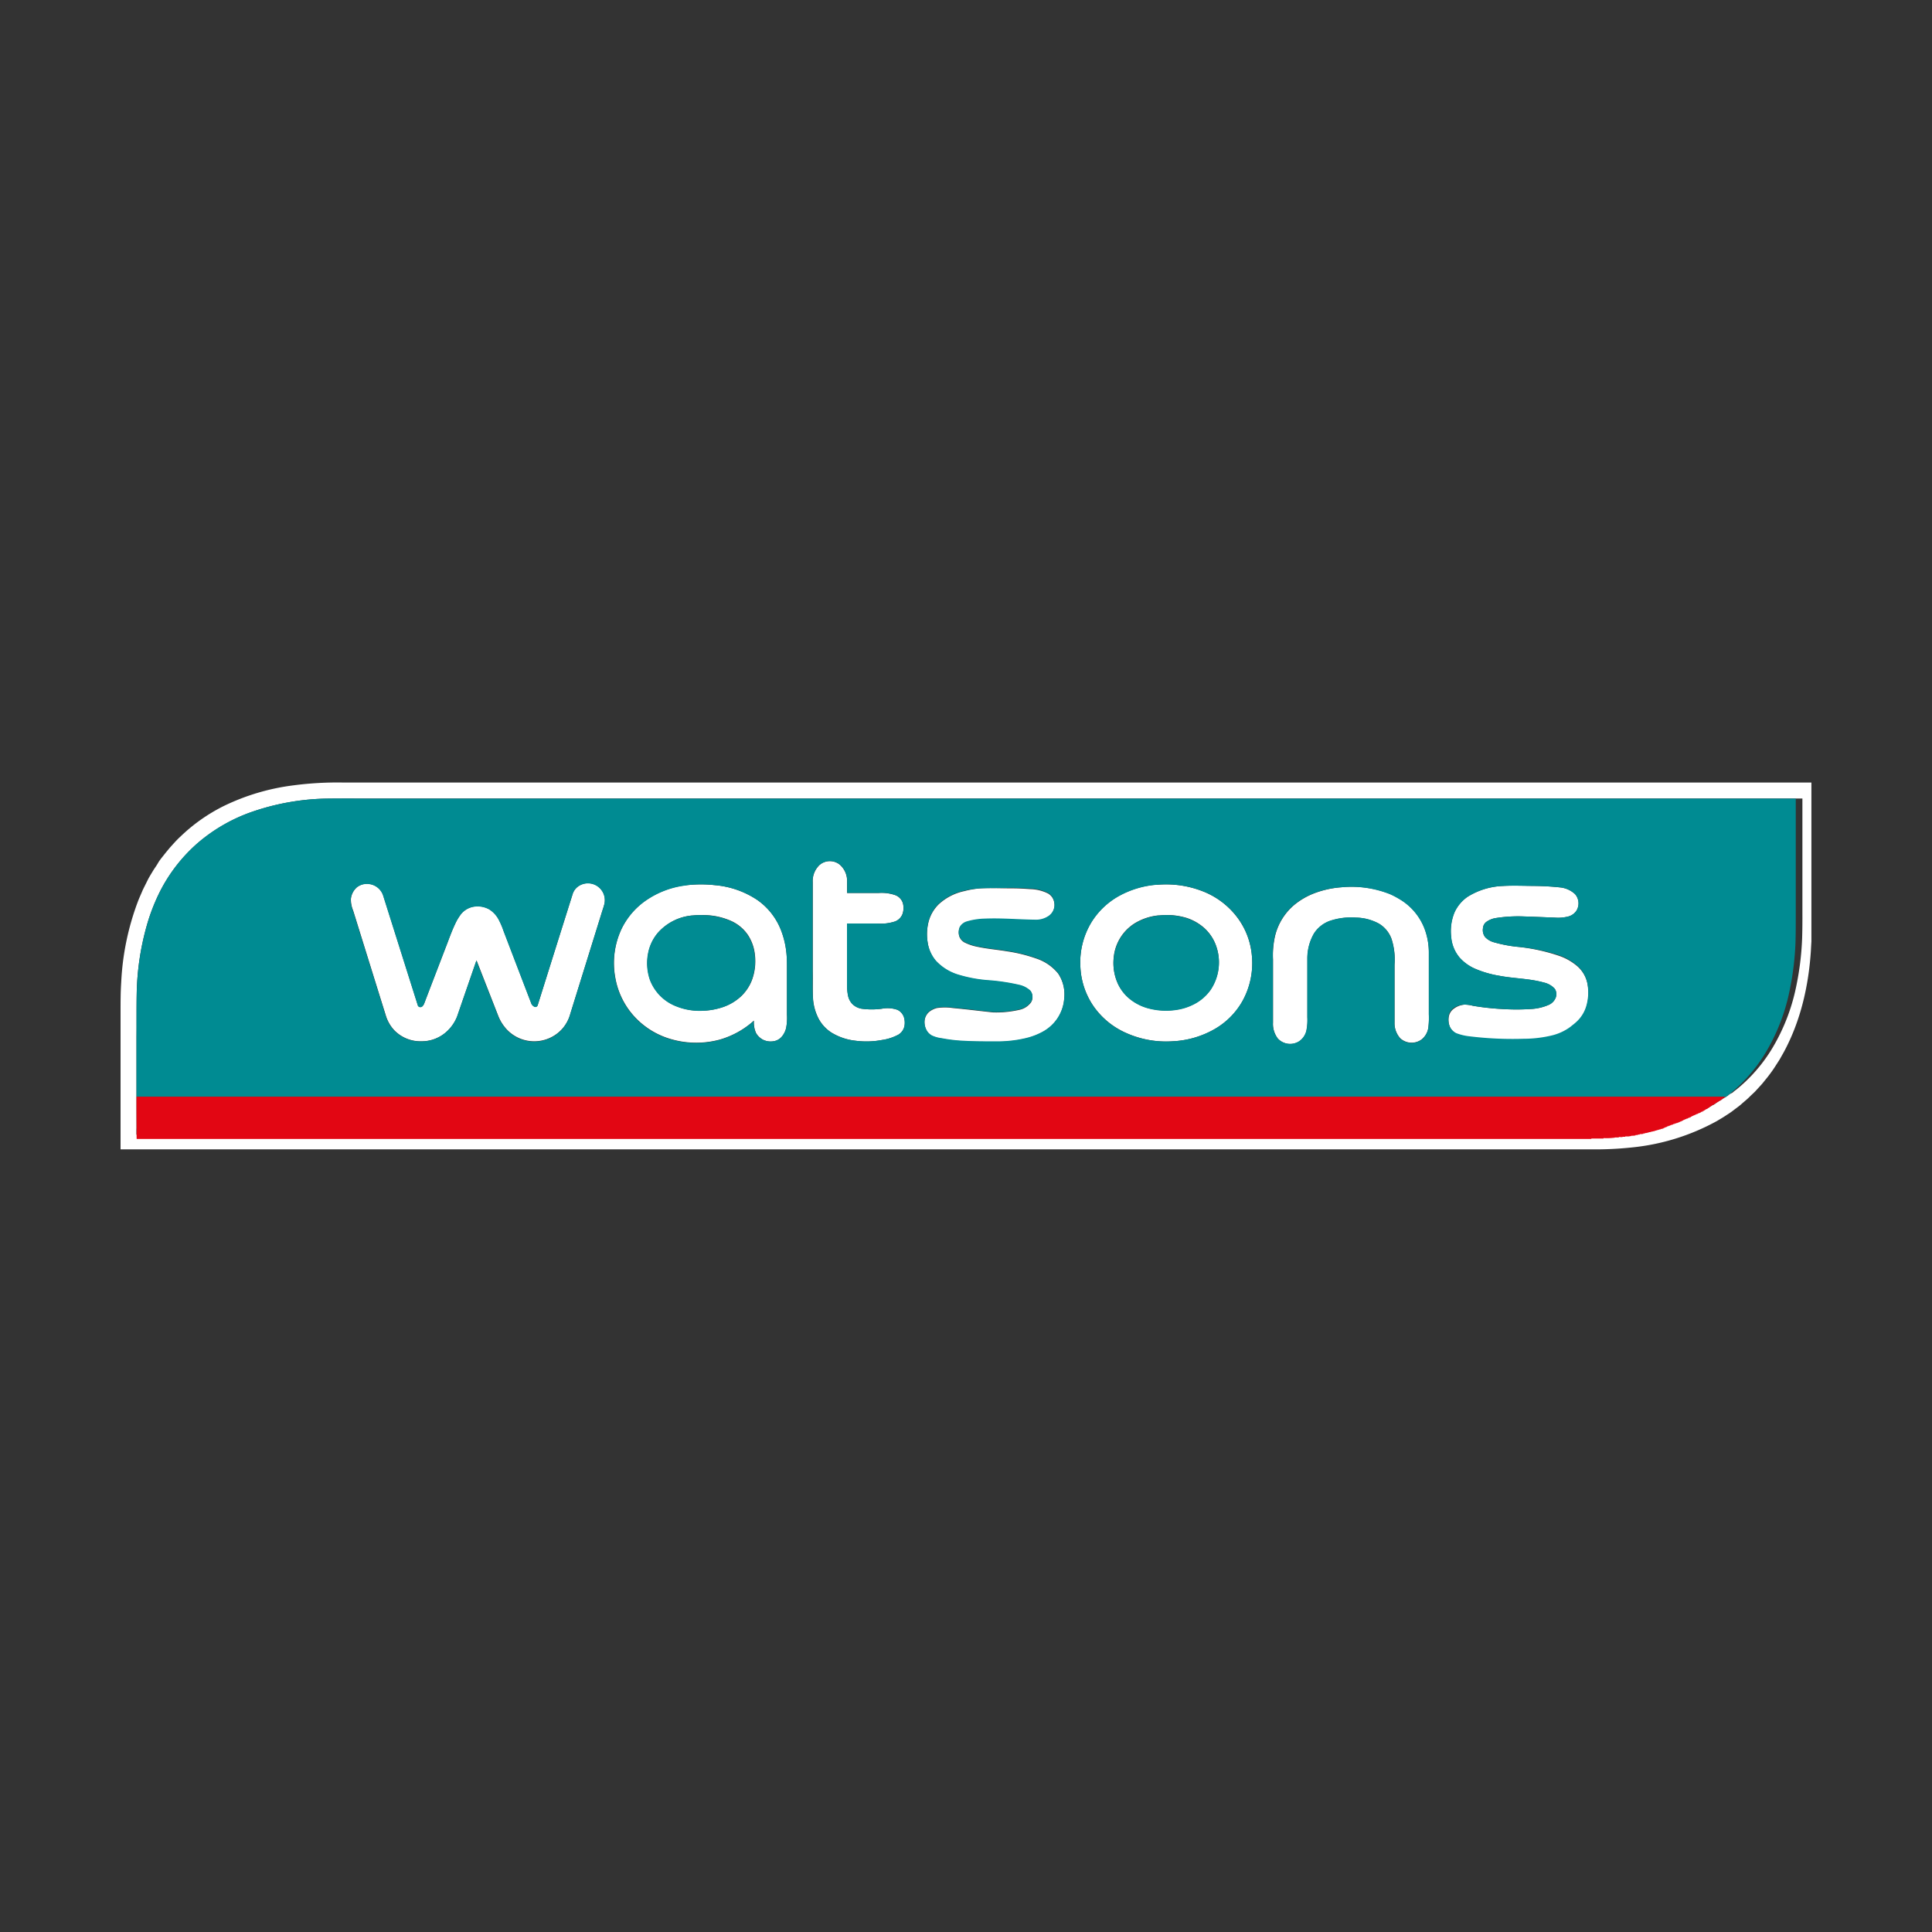
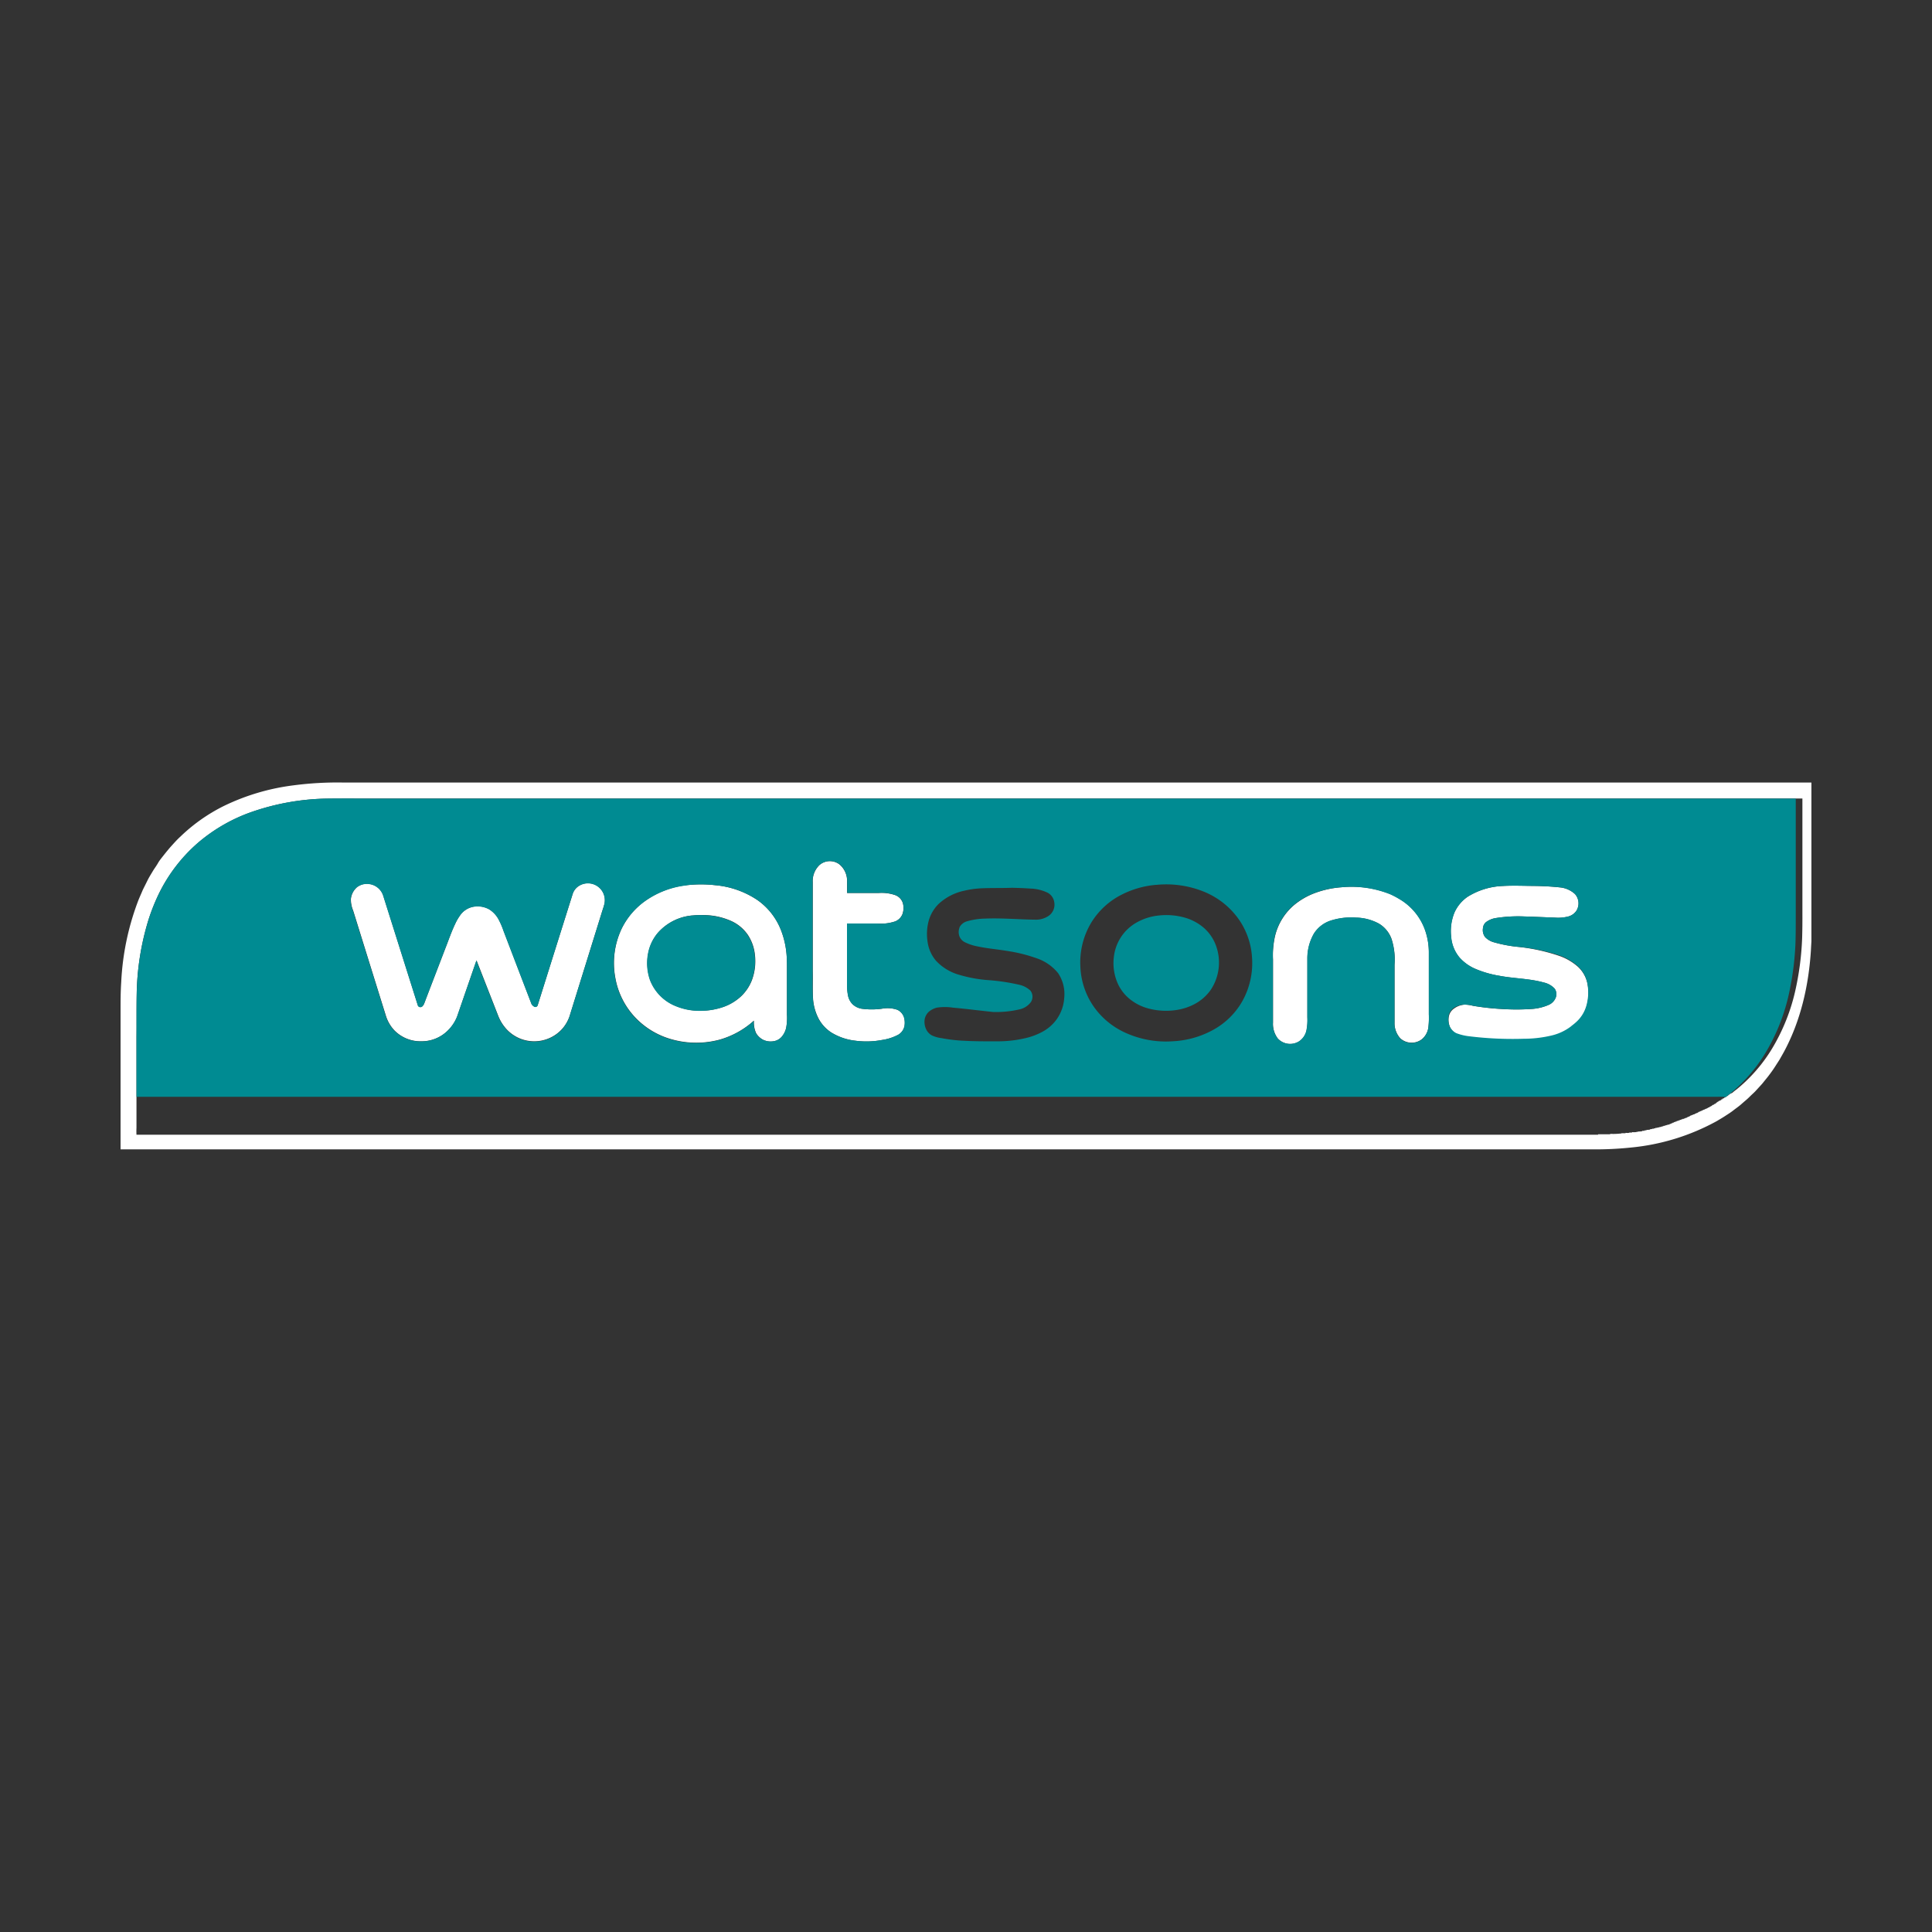
<svg xmlns="http://www.w3.org/2000/svg" id="Layer_1" data-name="Layer 1" viewBox="0 0 500 500">
  <rect x="0" y="0" width="500" height="500" fill="#333333" stroke="none" />
  <defs>
    <style>.cls-1{fill:#fff;}.cls-2{fill:#008b92;}.cls-3{fill:#e20613;}</style>
  </defs>
  <g id="_ffffffff" data-name="#ffffffff">
    <path class="cls-1" d="M76,203.24a86.85,86.85,0,0,1,12.79-.72h380v41.14c-.05.78-.09,1.55-.13,2.33-.58,9.09-2.64,18.2-7,26.27l-1.13,2c-.47.73-.94,1.47-1.42,2.2s-1,1.42-1.53,2.12l-1.55,1.92-1.83,2c-.44.44-.91.85-1.35,1.29-.66.68-1.41,1.26-2.12,1.9s-1.46,1.14-2.19,1.71-1.44,1-2.17,1.48-1.34.81-2,1.22A57.42,57.42,0,0,1,421.9,297a89,89,0,0,1-10.2.45H31.2V261.76c0-2.52,0-5,.17-7.56a68.22,68.22,0,0,1,4.3-20.84c.37-1,.85-2,1.26-3,.41-.85.84-1.68,1.25-2.52s.85-1.51,1.29-2.26,1-1.48,1.42-2.22,1-1.42,1.55-2.12,1.06-1.31,1.6-1.95c.85-.93,1.68-1.9,2.62-2.75a45,45,0,0,1,11.16-7.9A57.59,57.59,0,0,1,76,203.24m8.43,3.44a62.33,62.33,0,0,0-20,3.71,43.46,43.46,0,0,0-13.17,7.73A41.57,41.57,0,0,0,41,231.54,51.85,51.85,0,0,0,38.44,238a68.93,68.93,0,0,0-3.06,18.86c-.09,3.8,0,7.6-.06,11.4,0,5.2,0,10.39,0,15.58,0,2.68,0,5.37,0,8.05a17.36,17.36,0,0,0,0,1.77c5.61,0,11.22,0,16.83,0H384.87c9.57,0,19.14,0,28.71,0l0-.11c1,0,2.09,0,3.14,0l0-.11a15.37,15.37,0,0,0,2.54-.07c.14,0,.3,0,.42-.09h1l0-.1c.34,0,.74.11,1.05-.08h.64l0-.11a5.17,5.17,0,0,0,1,0,1.28,1.28,0,0,1,.52-.06l0-.1a4.78,4.78,0,0,0,1.13-.08l0-.1.59,0,0-.12.51,0-.05-.12a4.52,4.52,0,0,0,1-.08l0-.11.49,0,0-.12c.16,0,.4.09.52-.08l.34,0,0-.12.49,0,0-.12a.73.73,0,0,0,.5-.06,4.76,4.76,0,0,1,.64-.11l0-.11.4,0,0-.12.4,0,0-.11c.13,0,.3,0,.41-.09l.27,0,0-.12.48,0,0-.12.27,0s0-.1,0-.13l.28,0,0-.13.31,0,0-.13.3,0,0-.14.31,0,0-.13.38,0s0-.1,0-.13l.22,0c0-.17.21-.08.34-.08l0-.13.31,0,0-.11a2.13,2.13,0,0,0,.49-.1l0-.11.3.05,0-.14.29.05s0-.09,0-.12a.24.24,0,0,0,.31-.11l.17.05,0-.14.3,0,0-.13.28,0a.59.59,0,0,1,0-.13l.27,0,0-.12a.27.27,0,0,0,.33-.17l.27,0-.05-.11a1.39,1.39,0,0,0,.48-.11l0-.08c.17,0,.42,0,.5-.21l.16.07,0-.17.22.09,0-.16.3,0,0-.14.2,0v-.15l.2.06,0-.15.2.07,0-.16.21.06,0-.15.21.07,0-.16.2.06,0-.15.2.06,0-.13a1.21,1.21,0,0,0,.41-.09l0-.12.2.07,0-.13a.32.32,0,0,0,.32-.08l.27-.11,0-.08a3.74,3.74,0,0,1,.48-.12c0-.05,0-.13,0-.17l.28,0,0-.12.12,0,.17-.1,0-.13.17.07,0-.16.14.08,0-.15c.16.06.26,0,.29-.1l.11,0,0-.16.21.09,0-.16.19,0,0-.13.14,0,0-.15.16,0a.93.93,0,0,1,.05-.1,1.08,1.08,0,0,1,.27-.1l0-.12.13.07,0-.16.21.05,0-.15.19.07,0-.13c.17,0,.23,0,.2-.19l.28,0s0-.15,0-.21l.29,0,0-.12.15.05,0-.13.3-.09,0-.09.3-.1,0-.11.15.06-.06-.16.2.06,0-.11c.15,0,.22-.07.22-.21l.17,0,0-.12c.18,0,.24,0,.2-.2l.2.06,0-.12a.83.83,0,0,0,.49-.19h0a12.17,12.17,0,0,1,1-.8,40.85,40.85,0,0,0,9-10.21,50.57,50.57,0,0,0,6.41-16.11,74.26,74.26,0,0,0,1.61-12.86c.07-2.25.08-4.5.07-6.76V206.65H96.34C92.37,206.66,88.39,206.62,84.42,206.68Z" />
    <path class="cls-1" d="M212.22,223.75a4.1,4.1,0,0,1,5-.06,5.52,5.52,0,0,1,2,4.23c0,1.06,0,2.12,0,3.18h8.21a10.8,10.8,0,0,1,4.3.58,3.25,3.25,0,0,1,1.93,2.08,4.86,4.86,0,0,1-.07,2.7,3.36,3.36,0,0,1-1.91,2A11.53,11.53,0,0,1,227,239h-7.76c0,5.36,0,10.71,0,16.06a13.35,13.35,0,0,0,.25,2.61,4.38,4.38,0,0,0,1.15,2.2,4.48,4.48,0,0,0,2.33,1.18,19.21,19.21,0,0,0,5.3,0,7.82,7.82,0,0,1,4,.29,3.27,3.27,0,0,1,1.81,2.42,5,5,0,0,1,0,1.84,3.39,3.39,0,0,1-1.55,2.16,12.75,12.75,0,0,1-4.27,1.39,21.5,21.5,0,0,1-6.84.19,15,15,0,0,1-6.2-2.09,9.74,9.74,0,0,1-3.31-3.53,13.18,13.18,0,0,1-1.51-5.6c-.11-2.25,0-4.5-.06-6.75,0-7.69,0-15.39,0-23.08A5.72,5.72,0,0,1,212.22,223.75Z" />
    <path class="cls-1" d="M92.53,229.49a4.17,4.17,0,0,1,2.82-.75,4.37,4.37,0,0,1,3.82,3q4.5,14.25,9,28.51a.73.73,0,0,0,1.17.14,1.93,1.93,0,0,0,.46-.73c1.79-4.71,3.61-9.41,5.41-14.12.86-2.17,1.59-4.39,2.61-6.49a12.46,12.46,0,0,1,1.14-2,5.4,5.4,0,0,1,3.32-2.36,6.2,6.2,0,0,1,4.33.62,6.93,6.93,0,0,1,2.55,2.84,18.92,18.92,0,0,1,1.16,2.74q3.62,9.48,7.25,18.94a1.83,1.83,0,0,0,.71.67.61.61,0,0,0,.87-.34q4.51-14.4,9.06-28.81a3.86,3.86,0,0,1,1.47-2,4.37,4.37,0,0,1,6.74,4.6c-.17.68-.4,1.33-.61,2l-8.22,26.43a9.64,9.64,0,0,1-2.33,4.14,9.75,9.75,0,0,1-14,0,11,11,0,0,1-2.31-3.61l-5.62-14.37c-1.69,4.83-3.36,9.66-5,14.49a10.55,10.55,0,0,1-2.91,4.11,9.6,9.6,0,0,1-6.4,2.34,9.46,9.46,0,0,1-7-2.88,9.82,9.82,0,0,1-2.2-3.9q-4.22-13.52-8.42-27.05a7.63,7.63,0,0,1-.59-2.93A4.65,4.65,0,0,1,92.53,229.49Z" />
    <path class="cls-1" d="M177.73,229.09a32.61,32.61,0,0,1,7.39,0A23.22,23.22,0,0,1,196,232.92a17.08,17.08,0,0,1,6.23,8.09,22.38,22.38,0,0,1,1.37,6.52c.09,1.16.07,2.32.07,3.48v11.58a14,14,0,0,1-.22,3.48,5.45,5.45,0,0,1-1.17,2.28A3.54,3.54,0,0,1,200,269.5a4.45,4.45,0,0,1-2.68-.5,4.68,4.68,0,0,1-1.64-1.64,6.72,6.72,0,0,1-.56-3.23,22.39,22.39,0,0,1-8.9,4.93,23.4,23.4,0,0,1-13.39-.4,20.51,20.51,0,0,1-8.89-5.86,19.93,19.93,0,0,1-4.68-9.7,20.81,20.81,0,0,1,1.62-12.75,19.09,19.09,0,0,1,6.21-7.28,23,23,0,0,1,10.66-4m1.5,7.84a13.43,13.43,0,0,0-9,4.53,11.49,11.49,0,0,0-2.48,5.26,13.27,13.27,0,0,0,.46,6.82,11.83,11.83,0,0,0,6.8,6.88,16.13,16.13,0,0,0,6.41,1.17,18.08,18.08,0,0,0,5.83-1,13.1,13.1,0,0,0,4.61-2.81,11.51,11.51,0,0,0,2.68-4,14,14,0,0,0,.83-6.54,11.48,11.48,0,0,0-1.8-5.22,10.5,10.5,0,0,0-4.18-3.58,17.78,17.78,0,0,0-6.69-1.59A20.55,20.55,0,0,0,179.23,236.93Z" />
-     <path class="cls-1" d="M299.27,229a26,26,0,0,1,12.64,1.93,20.51,20.51,0,0,1,8.21,6.39A19.21,19.21,0,0,1,324,247.49a20.24,20.24,0,0,1-2.48,11.66,19.3,19.3,0,0,1-7.31,7.26,24.07,24.07,0,0,1-10.67,3.07A25.3,25.3,0,0,1,290.75,267a20.13,20.13,0,0,1-7.84-6.74,19.46,19.46,0,0,1-3.31-10.12,20,20,0,0,1,2.76-11.31,19.52,19.52,0,0,1,7.29-7,24.09,24.09,0,0,1,9.62-2.88m.64,7.94a14.55,14.55,0,0,0-6.16,2,11.7,11.7,0,0,0-5.51,8.75,13,13,0,0,0,1,6.78,11,11,0,0,0,3.24,4.15,12.89,12.89,0,0,0,4.73,2.35,17.66,17.66,0,0,0,7.2.39,14.53,14.53,0,0,0,4.67-1.51,11.92,11.92,0,0,0,4.24-3.71,12.76,12.76,0,0,0,1.24-11.75,11.21,11.21,0,0,0-3.08-4.34,13,13,0,0,0-4.32-2.43A17.53,17.53,0,0,0,299.91,236.93Z" />
    <path class="cls-1" d="M389.13,229.28c2.44-.14,4.89-.06,7.34,0a70.13,70.13,0,0,1,7.25.38,6.65,6.65,0,0,1,3.91,1.74,3.64,3.64,0,0,1,.37,4.28,3.69,3.69,0,0,1-2.11,1.51,10.56,10.56,0,0,1-3.5.29c-2.67-.09-5.35-.22-8-.3a37.13,37.13,0,0,0-7.15.4,5.68,5.68,0,0,0-2.67,1.09,2.26,2.26,0,0,0-.78,1.61,3,3,0,0,0,.54,2.21,4.9,4.9,0,0,0,2.36,1.39,35.37,35.37,0,0,0,5.78,1.13,48.59,48.59,0,0,1,11.19,2.42,14.59,14.59,0,0,1,4.61,2.68,8.24,8.24,0,0,1,2.52,4.22,12.47,12.47,0,0,1-.15,6,9,9,0,0,1-2.91,4.56c-.4.34-.83.63-1.22,1a13.33,13.33,0,0,1-4.71,2.22,31.36,31.36,0,0,1-7.41.89,91.36,91.36,0,0,1-14.23-.66,13.46,13.46,0,0,1-3.21-.79,3.59,3.59,0,0,1-1.8-2,4.9,4.9,0,0,1-.23-2.18,3.21,3.21,0,0,1,1.41-2.37A5.36,5.36,0,0,1,379,260a8.55,8.55,0,0,1,2.18.3,65.16,65.16,0,0,0,7.5.83,57.8,57.8,0,0,0,7.56,0,13.15,13.15,0,0,0,4.64-1.11,3.39,3.39,0,0,0,1.7-1.78,2.5,2.5,0,0,0-.25-2.37,5.43,5.43,0,0,0-2.81-1.59c-3.78-1.06-7.74-1-11.58-1.76a26.77,26.77,0,0,1-6.26-1.83,11.56,11.56,0,0,1-3.92-2.82,9.42,9.42,0,0,1-2.21-5.36,12.76,12.76,0,0,1,.87-6.41,9.94,9.94,0,0,1,3.36-4A18.51,18.51,0,0,1,389.13,229.28Z" />
    <path class="cls-1" d="M347,229.64a27.15,27.15,0,0,1,12.75,1.73,20.85,20.85,0,0,1,2.39,1.25,15.18,15.18,0,0,1,6.65,8,17.48,17.48,0,0,1,1,6c0,5.28,0,10.57,0,15.86a21.31,21.31,0,0,1-.12,3.39,4.78,4.78,0,0,1-1.72,3.1,4.36,4.36,0,0,1-5.53-.24,5.78,5.78,0,0,1-1.51-4.05V249.63a17.32,17.32,0,0,0-.79-6.68,7.61,7.61,0,0,0-3.22-3.89,12.89,12.89,0,0,0-5.93-1.57,17.37,17.37,0,0,0-6.76.84,8.14,8.14,0,0,0-4.12,3.25,12.89,12.89,0,0,0-1.73,6.51c0,5.07,0,10.15,0,15.23a13.91,13.91,0,0,1-.22,3.29,4.53,4.53,0,0,1-1.95,2.92,4.35,4.35,0,0,1-5.47-.74,6.21,6.21,0,0,1-1.26-4.1V248.27a22.51,22.51,0,0,1,.52-6,15.16,15.16,0,0,1,5.33-8.36,18.79,18.79,0,0,1,4.58-2.63A24.82,24.82,0,0,1,347,229.64Z" />
-     <path class="cls-1" d="M253.65,229.91c2.75-.14,5.51,0,8.27,0,1.56,0,3.13.08,4.7.2a10.94,10.94,0,0,1,4.54,1.09,3.29,3.29,0,0,1,1.68,2.39,3.51,3.51,0,0,1-1.43,3.57,5.82,5.82,0,0,1-3.56,1c-4.29-.06-8.58-.45-12.87-.28a18,18,0,0,0-4.73.71,3.15,3.15,0,0,0-1.85,1.42,3.37,3.37,0,0,0-.13,2.34A2.87,2.87,0,0,0,249.8,244a12.57,12.57,0,0,0,3,1c2.61.57,5.28.78,7.91,1.22a39.8,39.8,0,0,1,7.38,1.82,12.21,12.21,0,0,1,5.75,3.91,9.71,9.71,0,0,1,1.59,6.43,10.68,10.68,0,0,1-2.1,5.72,10.89,10.89,0,0,1-3.48,3,17.32,17.32,0,0,1-4.58,1.71,31.44,31.44,0,0,1-7.61.79c-2.71,0-5.42,0-8.12-.14a39.42,39.42,0,0,1-5.84-.68,8.23,8.23,0,0,1-2.5-.7,3.48,3.48,0,0,1-1.27-1.17,4.48,4.48,0,0,1-.66-2.6,3.46,3.46,0,0,1,1.19-2.42,5.22,5.22,0,0,1,2-1,13.81,13.81,0,0,1,4.16,0c3.47.31,6.93.76,10.4,1.12a26.76,26.76,0,0,0,6.68-.64,5,5,0,0,0,3.11-1.93,2.59,2.59,0,0,0-.12-2.95,6.14,6.14,0,0,0-2.93-1.53,52.51,52.51,0,0,0-7.79-1.18,35.5,35.5,0,0,1-7.79-1.41,13,13,0,0,1-5.94-3.63,9.47,9.47,0,0,1-2.16-4.81,13.08,13.08,0,0,1,.32-5.67,9.87,9.87,0,0,1,2.5-4.19,14,14,0,0,1,6.68-3.45A23.57,23.57,0,0,1,253.65,229.91Z" />
  </g>
  <g id="_00a0a0ff" data-name="#00a0a0ff">
    <path class="cls-2" d="M84.42,206.68c4-.06,8,0,11.92,0h368.4v30.49c0,2.26,0,4.51-.07,6.76a74.26,74.26,0,0,1-1.61,12.86,50.57,50.57,0,0,1-6.41,16.11,40.85,40.85,0,0,1-9,10.21,12.17,12.17,0,0,0-1,.8h0c-1-.1-2-.05-3-.06H35.33c0-5.19,0-10.38,0-15.58,0-3.8,0-7.6.06-11.4A68.93,68.93,0,0,1,38.44,238,51.85,51.85,0,0,1,41,231.54a41.57,41.57,0,0,1,10.21-13.42,43.46,43.46,0,0,1,13.17-7.73,62.33,62.33,0,0,1,20-3.71m127.8,17.07a5.72,5.72,0,0,0-1.88,4.54c0,7.69,0,15.39,0,23.08,0,2.25-.05,4.5.06,6.75a13.18,13.18,0,0,0,1.51,5.6,9.74,9.74,0,0,0,3.31,3.53,15,15,0,0,0,6.2,2.09,21.5,21.5,0,0,0,6.84-.19,12.75,12.75,0,0,0,4.27-1.39,3.39,3.39,0,0,0,1.55-2.16,5,5,0,0,0,0-1.84,3.27,3.27,0,0,0-1.81-2.42,7.82,7.82,0,0,0-4-.29,19.21,19.21,0,0,1-5.3,0,4.48,4.48,0,0,1-2.33-1.18,4.38,4.38,0,0,1-1.15-2.2,13.35,13.35,0,0,1-.25-2.61c0-5.35,0-10.7,0-16.06H227a11.53,11.53,0,0,0,4.71-.56,3.36,3.36,0,0,0,1.91-2,4.86,4.86,0,0,0,.07-2.7,3.25,3.25,0,0,0-1.93-2.08,10.8,10.8,0,0,0-4.3-.58h-8.21c0-1.06,0-2.12,0-3.18a5.52,5.52,0,0,0-2-4.23,4.1,4.1,0,0,0-5,.06M92.53,229.49a4.65,4.65,0,0,0-1.77,3.27,7.63,7.63,0,0,0,.59,2.93q4.22,13.53,8.42,27.05a9.82,9.82,0,0,0,2.2,3.9,9.46,9.46,0,0,0,7,2.88,9.6,9.6,0,0,0,6.4-2.34,10.55,10.55,0,0,0,2.91-4.11c1.69-4.83,3.36-9.66,5-14.49L128.93,263a11,11,0,0,0,2.31,3.61,9.75,9.75,0,0,0,14,0,9.64,9.64,0,0,0,2.33-4.14L155.79,236c.21-.67.44-1.32.61-2a4.37,4.37,0,0,0-6.74-4.6,3.86,3.86,0,0,0-1.47,2q-4.53,14.41-9.06,28.81a.61.61,0,0,1-.87.34,1.83,1.83,0,0,1-.71-.67q-3.63-9.47-7.25-18.94a18.92,18.92,0,0,0-1.16-2.74,6.93,6.93,0,0,0-2.55-2.84,6.2,6.2,0,0,0-4.33-.62,5.4,5.4,0,0,0-3.32,2.36,12.46,12.46,0,0,0-1.14,2c-1,2.1-1.75,4.32-2.61,6.49-1.8,4.71-3.62,9.41-5.41,14.12a1.93,1.93,0,0,1-.46.73.73.73,0,0,1-1.17-.14q-4.5-14.25-9-28.51a4.37,4.37,0,0,0-3.82-3,4.17,4.17,0,0,0-2.82.75m85.2-.4a23,23,0,0,0-10.66,4,19.09,19.09,0,0,0-6.21,7.28,20.81,20.81,0,0,0-1.62,12.75,19.93,19.93,0,0,0,4.68,9.7,20.51,20.51,0,0,0,8.89,5.86,23.4,23.4,0,0,0,13.39.4,22.39,22.39,0,0,0,8.9-4.93,6.72,6.72,0,0,0,.56,3.23A4.68,4.68,0,0,0,197.3,269a4.45,4.45,0,0,0,2.68.5,3.54,3.54,0,0,0,2.29-1.15,5.45,5.45,0,0,0,1.17-2.28,14,14,0,0,0,.22-3.48V251c0-1.16,0-2.32-.07-3.48a22.38,22.38,0,0,0-1.37-6.52,17.08,17.08,0,0,0-6.23-8.09,23.22,23.22,0,0,0-10.87-3.82,32.61,32.61,0,0,0-7.39,0m121.54-.1a24.09,24.09,0,0,0-9.62,2.88,19.52,19.52,0,0,0-7.29,7,20,20,0,0,0-2.76,11.31,19.46,19.46,0,0,0,3.31,10.12,20.13,20.13,0,0,0,7.84,6.74,25.3,25.3,0,0,0,12.76,2.44,24.07,24.07,0,0,0,10.67-3.07,19.3,19.3,0,0,0,7.31-7.26A20.24,20.24,0,0,0,324,247.49a19.21,19.21,0,0,0-3.85-10.18,20.51,20.51,0,0,0-8.21-6.39A26,26,0,0,0,299.27,229m89.86.29a18.51,18.51,0,0,0-9.31,2.8,9.94,9.94,0,0,0-3.36,4,12.76,12.76,0,0,0-.87,6.41,9.42,9.42,0,0,0,2.21,5.36,11.56,11.56,0,0,0,3.92,2.82,26.77,26.77,0,0,0,6.26,1.83c3.84.73,7.8.7,11.58,1.76a5.43,5.43,0,0,1,2.81,1.59,2.5,2.5,0,0,1,.25,2.37,3.39,3.39,0,0,1-1.7,1.78,13.15,13.15,0,0,1-4.64,1.11,57.8,57.8,0,0,1-7.56,0,65.16,65.16,0,0,1-7.5-.83A8.55,8.55,0,0,0,379,260a5.36,5.36,0,0,0-2.73.83,3.21,3.21,0,0,0-1.41,2.37,4.9,4.9,0,0,0,.23,2.18,3.59,3.59,0,0,0,1.8,2,13.46,13.46,0,0,0,3.21.79,91.36,91.36,0,0,0,14.23.66,31.36,31.36,0,0,0,7.41-.89,13.33,13.33,0,0,0,4.71-2.22c.39-.34.82-.63,1.22-1a9,9,0,0,0,2.91-4.56,12.47,12.47,0,0,0,.15-6,8.24,8.24,0,0,0-2.52-4.22,14.59,14.59,0,0,0-4.61-2.68A48.59,48.59,0,0,0,392.45,245a35.37,35.37,0,0,1-5.78-1.13,4.9,4.9,0,0,1-2.36-1.39,3,3,0,0,1-.54-2.21,2.26,2.26,0,0,1,.78-1.61,5.68,5.68,0,0,1,2.67-1.09,37.13,37.13,0,0,1,7.15-.4c2.67.08,5.35.21,8,.3a10.56,10.56,0,0,0,3.5-.29,3.69,3.69,0,0,0,2.11-1.51,3.64,3.64,0,0,0-.37-4.28,6.65,6.65,0,0,0-3.91-1.74,70.13,70.13,0,0,0-7.25-.38c-2.45,0-4.9-.1-7.34,0m-42.15.36a24.82,24.82,0,0,0-7.11,1.62,18.79,18.79,0,0,0-4.58,2.63,15.16,15.16,0,0,0-5.33,8.36,22.51,22.51,0,0,0-.52,6v16.42a6.21,6.21,0,0,0,1.26,4.1,4.35,4.35,0,0,0,5.47.74,4.53,4.53,0,0,0,1.95-2.92,13.91,13.91,0,0,0,.22-3.29c0-5.08,0-10.16,0-15.23a12.89,12.89,0,0,1,1.73-6.51,8.14,8.14,0,0,1,4.12-3.25,17.37,17.37,0,0,1,6.76-.84,12.89,12.89,0,0,1,5.93,1.57A7.61,7.61,0,0,1,360.1,243a17.32,17.32,0,0,1,.79,6.68v15.06a5.78,5.78,0,0,0,1.51,4.05,4.36,4.36,0,0,0,5.53.24,4.78,4.78,0,0,0,1.72-3.1,21.31,21.31,0,0,0,.12-3.39c0-5.29,0-10.58,0-15.86a17.48,17.48,0,0,0-1-6,15.18,15.18,0,0,0-6.65-8,20.85,20.85,0,0,0-2.39-1.25A27.15,27.15,0,0,0,347,229.64m-93.33.27a23.57,23.57,0,0,0-4.1.6,14,14,0,0,0-6.68,3.45,9.87,9.87,0,0,0-2.5,4.19,13.08,13.08,0,0,0-.32,5.67,9.47,9.47,0,0,0,2.16,4.81,13,13,0,0,0,5.94,3.63,35.5,35.5,0,0,0,7.79,1.41,52.51,52.51,0,0,1,7.79,1.18,6.14,6.14,0,0,1,2.93,1.53,2.59,2.59,0,0,1,.12,2.95,5,5,0,0,1-3.11,1.93,26.76,26.76,0,0,1-6.68.64c-3.47-.36-6.93-.81-10.4-1.12a13.81,13.81,0,0,0-4.16,0,5.22,5.22,0,0,0-2,1,3.46,3.46,0,0,0-1.19,2.42,4.48,4.48,0,0,0,.66,2.6,3.48,3.48,0,0,0,1.27,1.17,8.23,8.23,0,0,0,2.5.7,39.42,39.42,0,0,0,5.84.68c2.7.15,5.41.15,8.12.14a31.44,31.44,0,0,0,7.61-.79,17.32,17.32,0,0,0,4.58-1.71,10.89,10.89,0,0,0,3.48-3,10.68,10.68,0,0,0,2.1-5.72,9.71,9.71,0,0,0-1.59-6.43,12.21,12.21,0,0,0-5.75-3.91,39.8,39.8,0,0,0-7.38-1.82c-2.63-.44-5.3-.65-7.91-1.22a12.57,12.57,0,0,1-3-1,2.87,2.87,0,0,1-1.53-1.69,3.37,3.37,0,0,1,.13-2.34,3.15,3.15,0,0,1,1.85-1.42,18,18,0,0,1,4.73-.71c4.29-.17,8.58.22,12.87.28a5.82,5.82,0,0,0,3.56-1,3.51,3.51,0,0,0,1.43-3.57,3.29,3.29,0,0,0-1.68-2.39,10.94,10.94,0,0,0-4.54-1.09c-1.57-.12-3.14-.16-4.7-.2C259.16,229.86,256.4,229.77,253.65,229.91Z" />
    <path class="cls-2" d="M179.23,236.93a20.55,20.55,0,0,1,3.42-.06,17.78,17.78,0,0,1,6.69,1.59,10.5,10.5,0,0,1,4.18,3.58,11.48,11.48,0,0,1,1.8,5.22,14,14,0,0,1-.83,6.54,11.51,11.51,0,0,1-2.68,4,13.1,13.1,0,0,1-4.61,2.81,18.08,18.08,0,0,1-5.83,1,16.13,16.13,0,0,1-6.41-1.17,11.83,11.83,0,0,1-6.8-6.88,13.27,13.27,0,0,1-.46-6.82,11.49,11.49,0,0,1,2.48-5.26A13.43,13.43,0,0,1,179.23,236.93Z" />
    <path class="cls-2" d="M299.91,236.93a17.53,17.53,0,0,1,7.27.72,13,13,0,0,1,4.32,2.43,11.21,11.21,0,0,1,3.08,4.34,12.76,12.76,0,0,1-1.24,11.75,11.92,11.92,0,0,1-4.24,3.71,14.53,14.53,0,0,1-4.67,1.51,17.66,17.66,0,0,1-7.2-.39,12.89,12.89,0,0,1-4.73-2.35,11,11,0,0,1-3.24-4.15,13,13,0,0,1-1-6.78,11.7,11.7,0,0,1,5.51-8.75A14.55,14.55,0,0,1,299.91,236.93Z" />
  </g>
  <g id="_e42313ff" data-name="#e42313ff">
-     <path class="cls-3" d="M35.33,283.82h408.3c1,0,2,0,3,.06a.83.83,0,0,1-.49.19l0,.12-.2-.06c0,.17,0,.24-.2.2l0,.12-.17,0c0,.14-.07.21-.22.21l0,.11-.2-.06.06.16-.15-.06,0,.11-.3.1,0,.09-.3.09,0,.13-.15-.05,0,.12-.29,0c0,.06,0,.16,0,.21l-.28,0c0,.16,0,.23-.2.19l0,.13-.19-.07,0,.15-.21-.05,0,.16-.13-.07,0,.12a1.08,1.08,0,0,0-.27.1.93.93,0,0,0-.05.1l-.16,0,0,.15-.14,0,0,.13-.19,0,0,.16-.21-.09,0,.16-.11,0c0,.13-.13.16-.29.1l0,.15-.14-.08,0,.16-.17-.07,0,.13-.17.1-.12,0,0,.12-.28,0s0,.12,0,.17a3.74,3.74,0,0,0-.48.12l0,.08-.27.11a.32.32,0,0,1-.32.08l0,.13-.2-.07,0,.12a1.21,1.21,0,0,1-.41.09l0,.13-.2-.06,0,.15-.2-.06,0,.16-.21-.07,0,.15-.21-.06,0,.16-.2-.07,0,.15-.2-.06v.15l-.2,0,0,.14-.3,0,0,.16-.22-.09,0,.17-.16-.07c-.08.21-.33.21-.5.21l0,.08a1.39,1.39,0,0,1-.48.11l.05.11-.27,0a.27.27,0,0,1-.33.17l0,.12-.27,0a.59.59,0,0,0,0,.13l-.28,0,0,.13-.3,0,0,.14-.17-.05a.24.24,0,0,1-.31.11s0,.09,0,.12l-.29-.05,0,.14-.3-.05,0,.11a2.13,2.13,0,0,1-.49.1l0,.11-.31,0,0,.13c-.13,0-.3-.09-.34.08l-.22,0s0,.1,0,.13l-.38,0,0,.13-.31,0,0,.14-.3,0,0,.13-.31,0,0,.13-.28,0s0,.1,0,.13l-.27,0,0,.12-.48,0,0,.12-.27,0c-.11.13-.28.09-.41.09l0,.11-.4,0,0,.12-.4,0,0,.11a4.76,4.76,0,0,0-.64.11.73.73,0,0,1-.5.06l0,.12-.49,0,0,.12-.34,0c-.12.17-.36.07-.52.08l0,.12-.49,0,0,.11a4.52,4.52,0,0,1-1,.08l.05.12-.51,0,0,.12-.59,0,0,.1a4.78,4.78,0,0,1-1.13.08l0,.1a1.28,1.28,0,0,0-.52.06,5.17,5.17,0,0,1-1,0l0,.11h-.64c-.31.19-.71,0-1.05.08l0,.1h-1c-.12.1-.28.07-.42.09a15.37,15.37,0,0,1-2.54.07l0,.11c-1.05,0-2.09,0-3.14,0l0,.11c-9.57,0-19.14,0-28.71,0H52.2c-5.61,0-11.22,0-16.83,0a17.36,17.36,0,0,1,0-1.77C35.33,289.19,35.32,286.5,35.33,283.82Z" />
-   </g>
+     </g>
</svg>